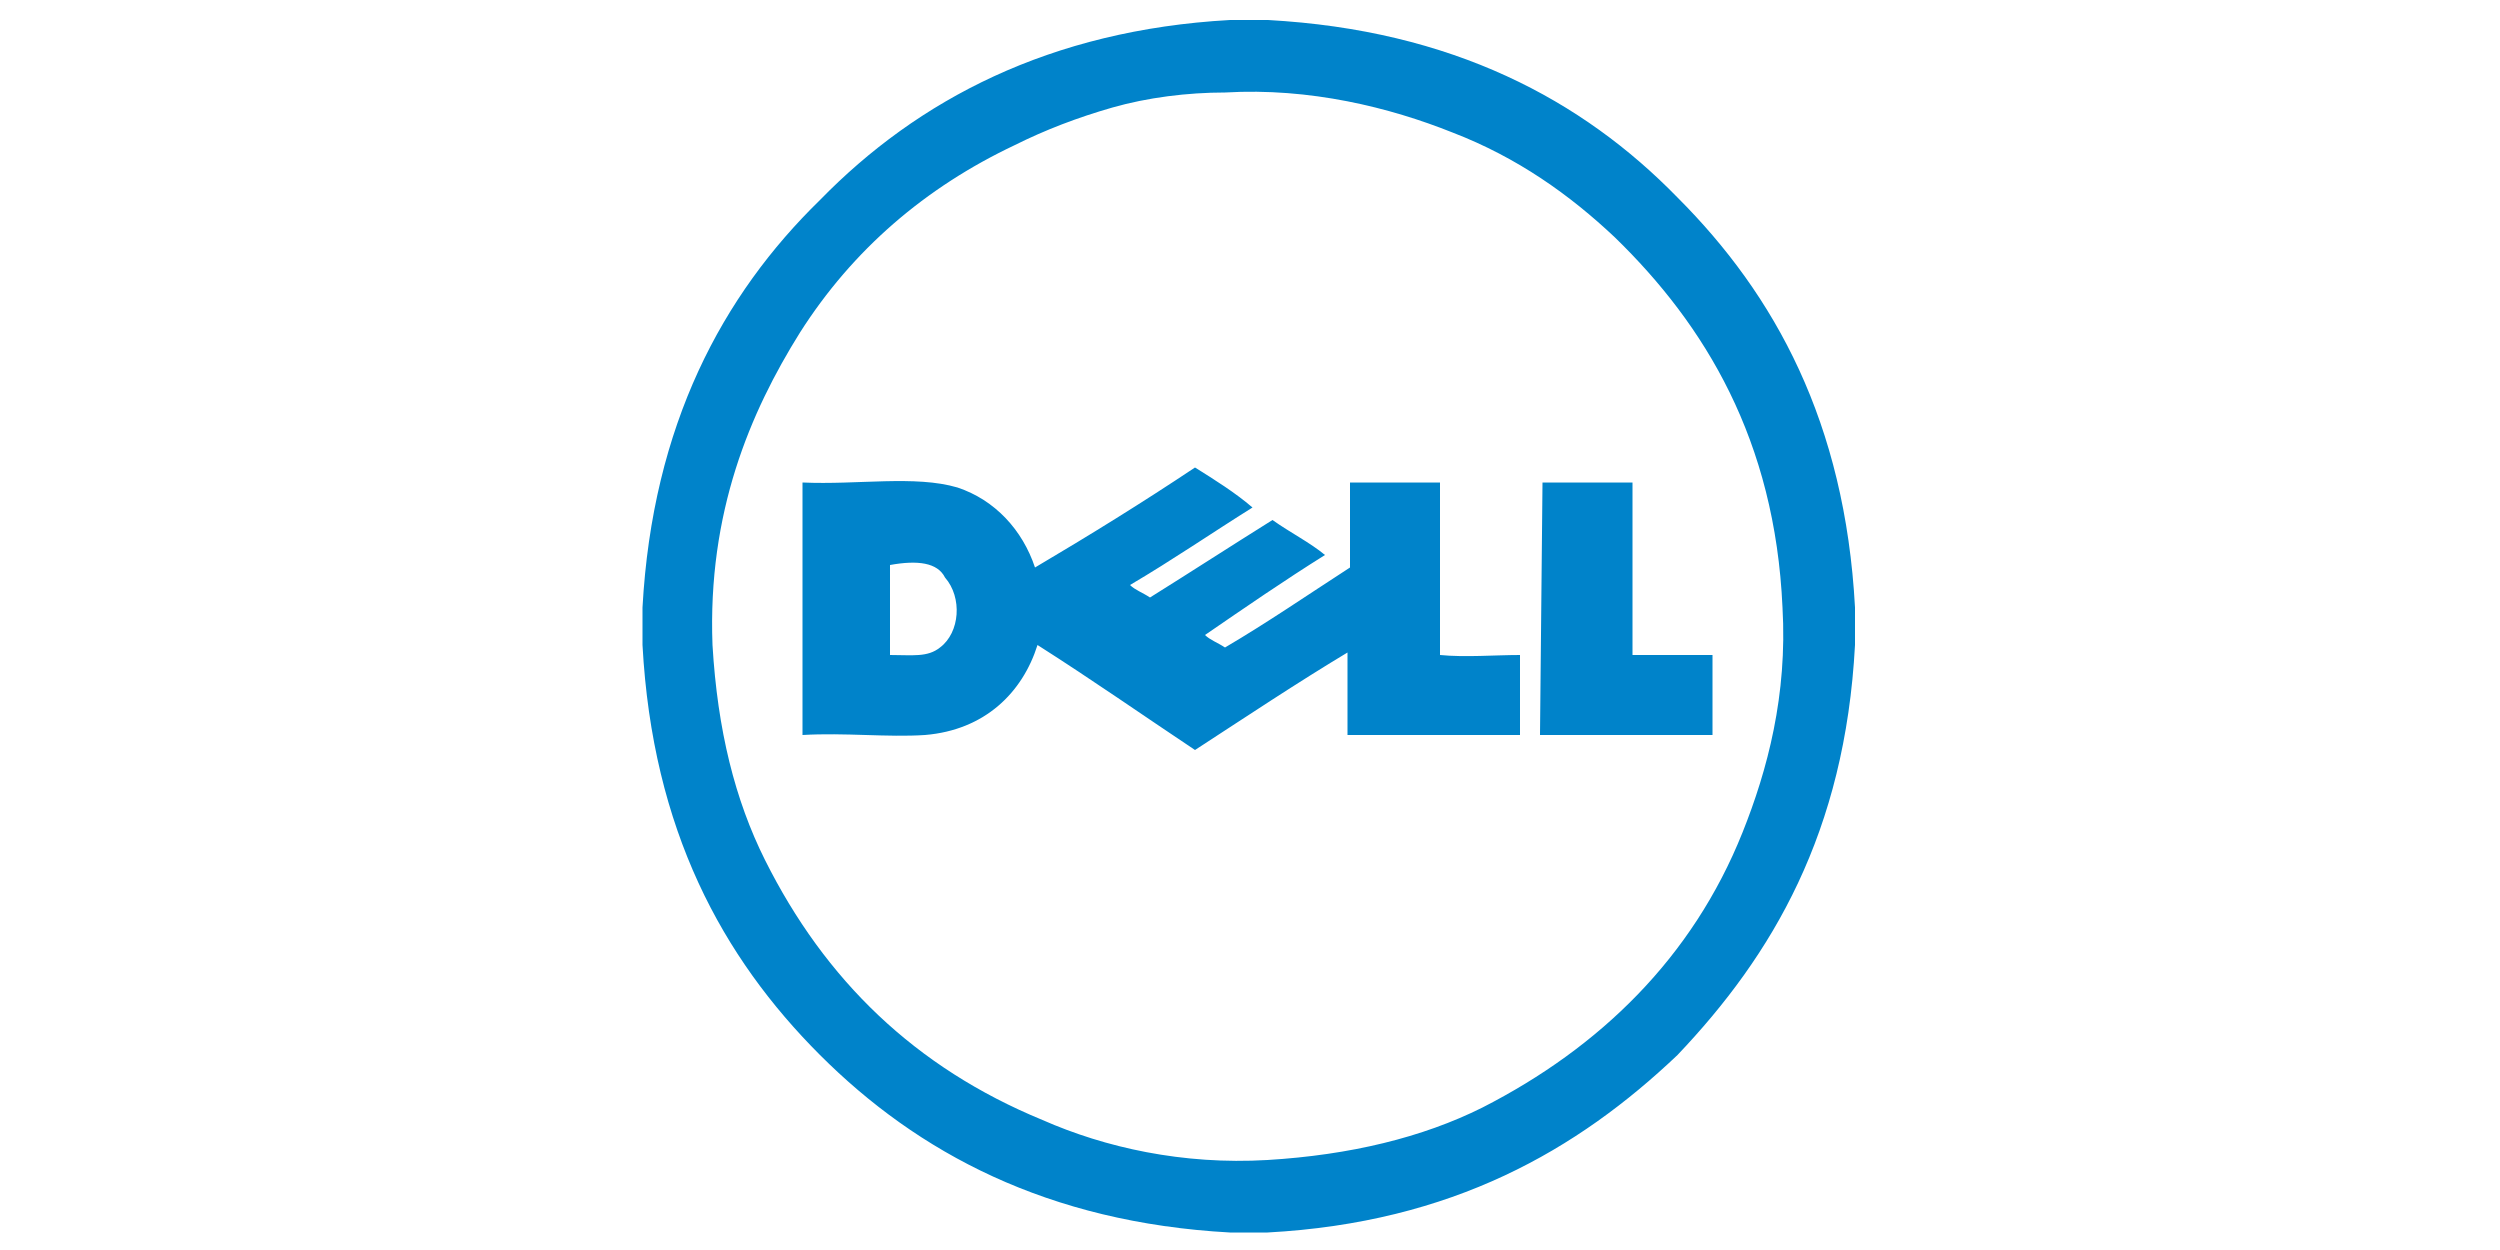
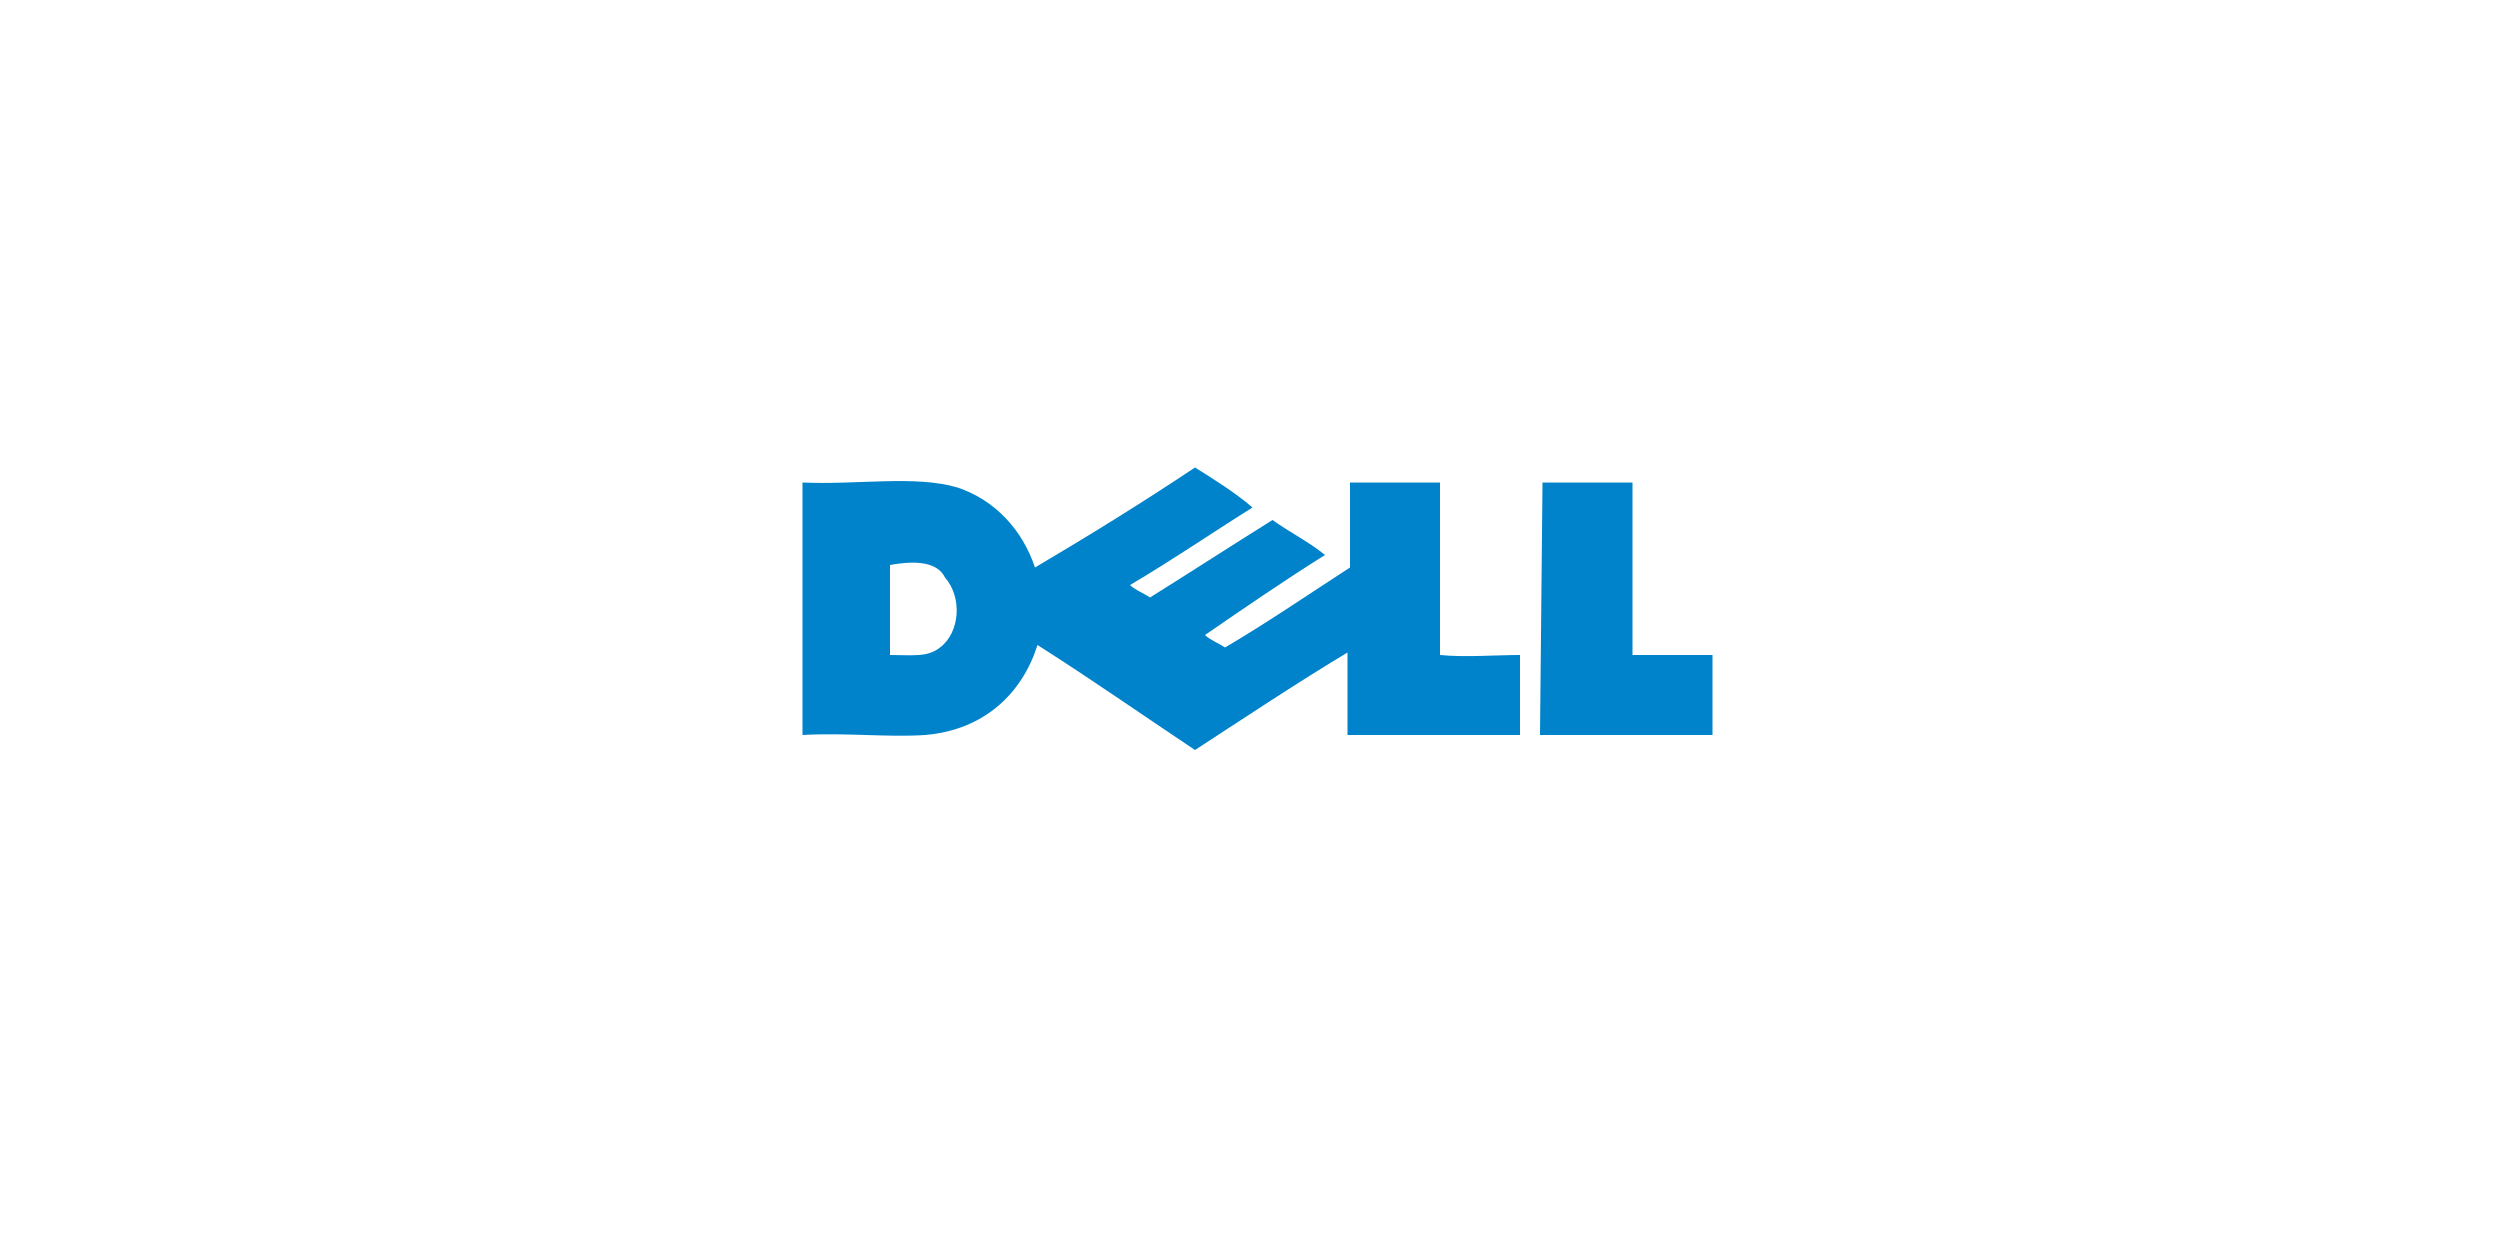
<svg xmlns="http://www.w3.org/2000/svg" version="1.2" baseProfile="tiny" id="Capa_1" x="0px" y="0px" viewBox="0 0 100 50" xml:space="preserve">
  <g>
-     <path fill="#0083CA" d="M49.2,0.8h1.5C58.1,1.2,63.3,4,67.1,7.9c3.9,3.9,6.7,9,7.1,16.4v1.5c-0.4,7.5-3.3,12.4-7.1,16.4   c-4,3.8-9,6.7-16.4,7.1h-1.5c-7.3-0.4-12.5-3.2-16.4-7.1c-3.9-3.9-6.7-9-7.1-16.4v-1.5c0,0,0,0,0,0c0.4-7.3,3.2-12.5,7.1-16.3   C36.7,4,42,1.2,49.2,0.8L49.2,0.8z M44.5,4.3c-1.4,0.4-2.7,0.9-3.9,1.5C37,7.5,34.1,10,32,13.3c-2,3.2-3.7,7.2-3.5,12.5   c0.2,3.4,0.9,6.2,2.1,8.6c2.4,4.8,6,8.3,11.1,10.4c2.5,1.1,5.6,1.8,9,1.6c3.3-0.2,6.2-0.9,8.6-2.1c4.7-2.4,8.4-6,10.4-11   c1-2.5,1.8-5.5,1.6-9c-0.3-6.7-3.1-11.3-6.7-14.8c-1.8-1.7-3.9-3.2-6.5-4.2c-2.5-1-5.7-1.8-9.1-1.6C47.5,3.7,45.9,3.9,44.5,4.3   L44.5,4.3z" />
    <path fill="#0083CA" d="M47.8,18.7c0.8,0.5,1.6,1,2.3,1.6c-1.6,1-3.2,2.1-4.9,3.1c0.2,0.2,0.5,0.3,0.8,0.5c1.6-1,3.3-2.1,4.9-3.1   c0.7,0.5,1.5,0.9,2.1,1.4c-1.6,1-3.2,2.1-4.8,3.2c0.2,0.2,0.5,0.3,0.8,0.5c1.7-1,3.3-2.1,5-3.2v-3.4h3.6v6.9c1,0.1,2.2,0,3.2,0v3.2   h-6.9v-3.3c-2,1.2-4.1,2.6-6.1,3.9c-2.1-1.4-4.1-2.8-6.3-4.2c-0.6,1.9-2.1,3.4-4.5,3.6c-1.5,0.1-3.2-0.1-4.9,0V19.3   c2.2,0.1,4.5-0.3,6.2,0.2c1.5,0.5,2.6,1.7,3.1,3.2C43.6,21.4,45.7,20.1,47.8,18.7L47.8,18.7z M35.6,22.6v3.6c0.9,0,1.5,0.1,2-0.3   c0.8-0.6,0.9-2,0.2-2.8C37.5,22.5,36.7,22.4,35.6,22.6C35.6,22.5,35.6,22.5,35.6,22.6z M61.7,19.3h3.6v6.9h3.2v3.2h-6.9L61.7,19.3   C61.7,19.4,61.7,19.3,61.7,19.3L61.7,19.3z" />
  </g>
</svg>